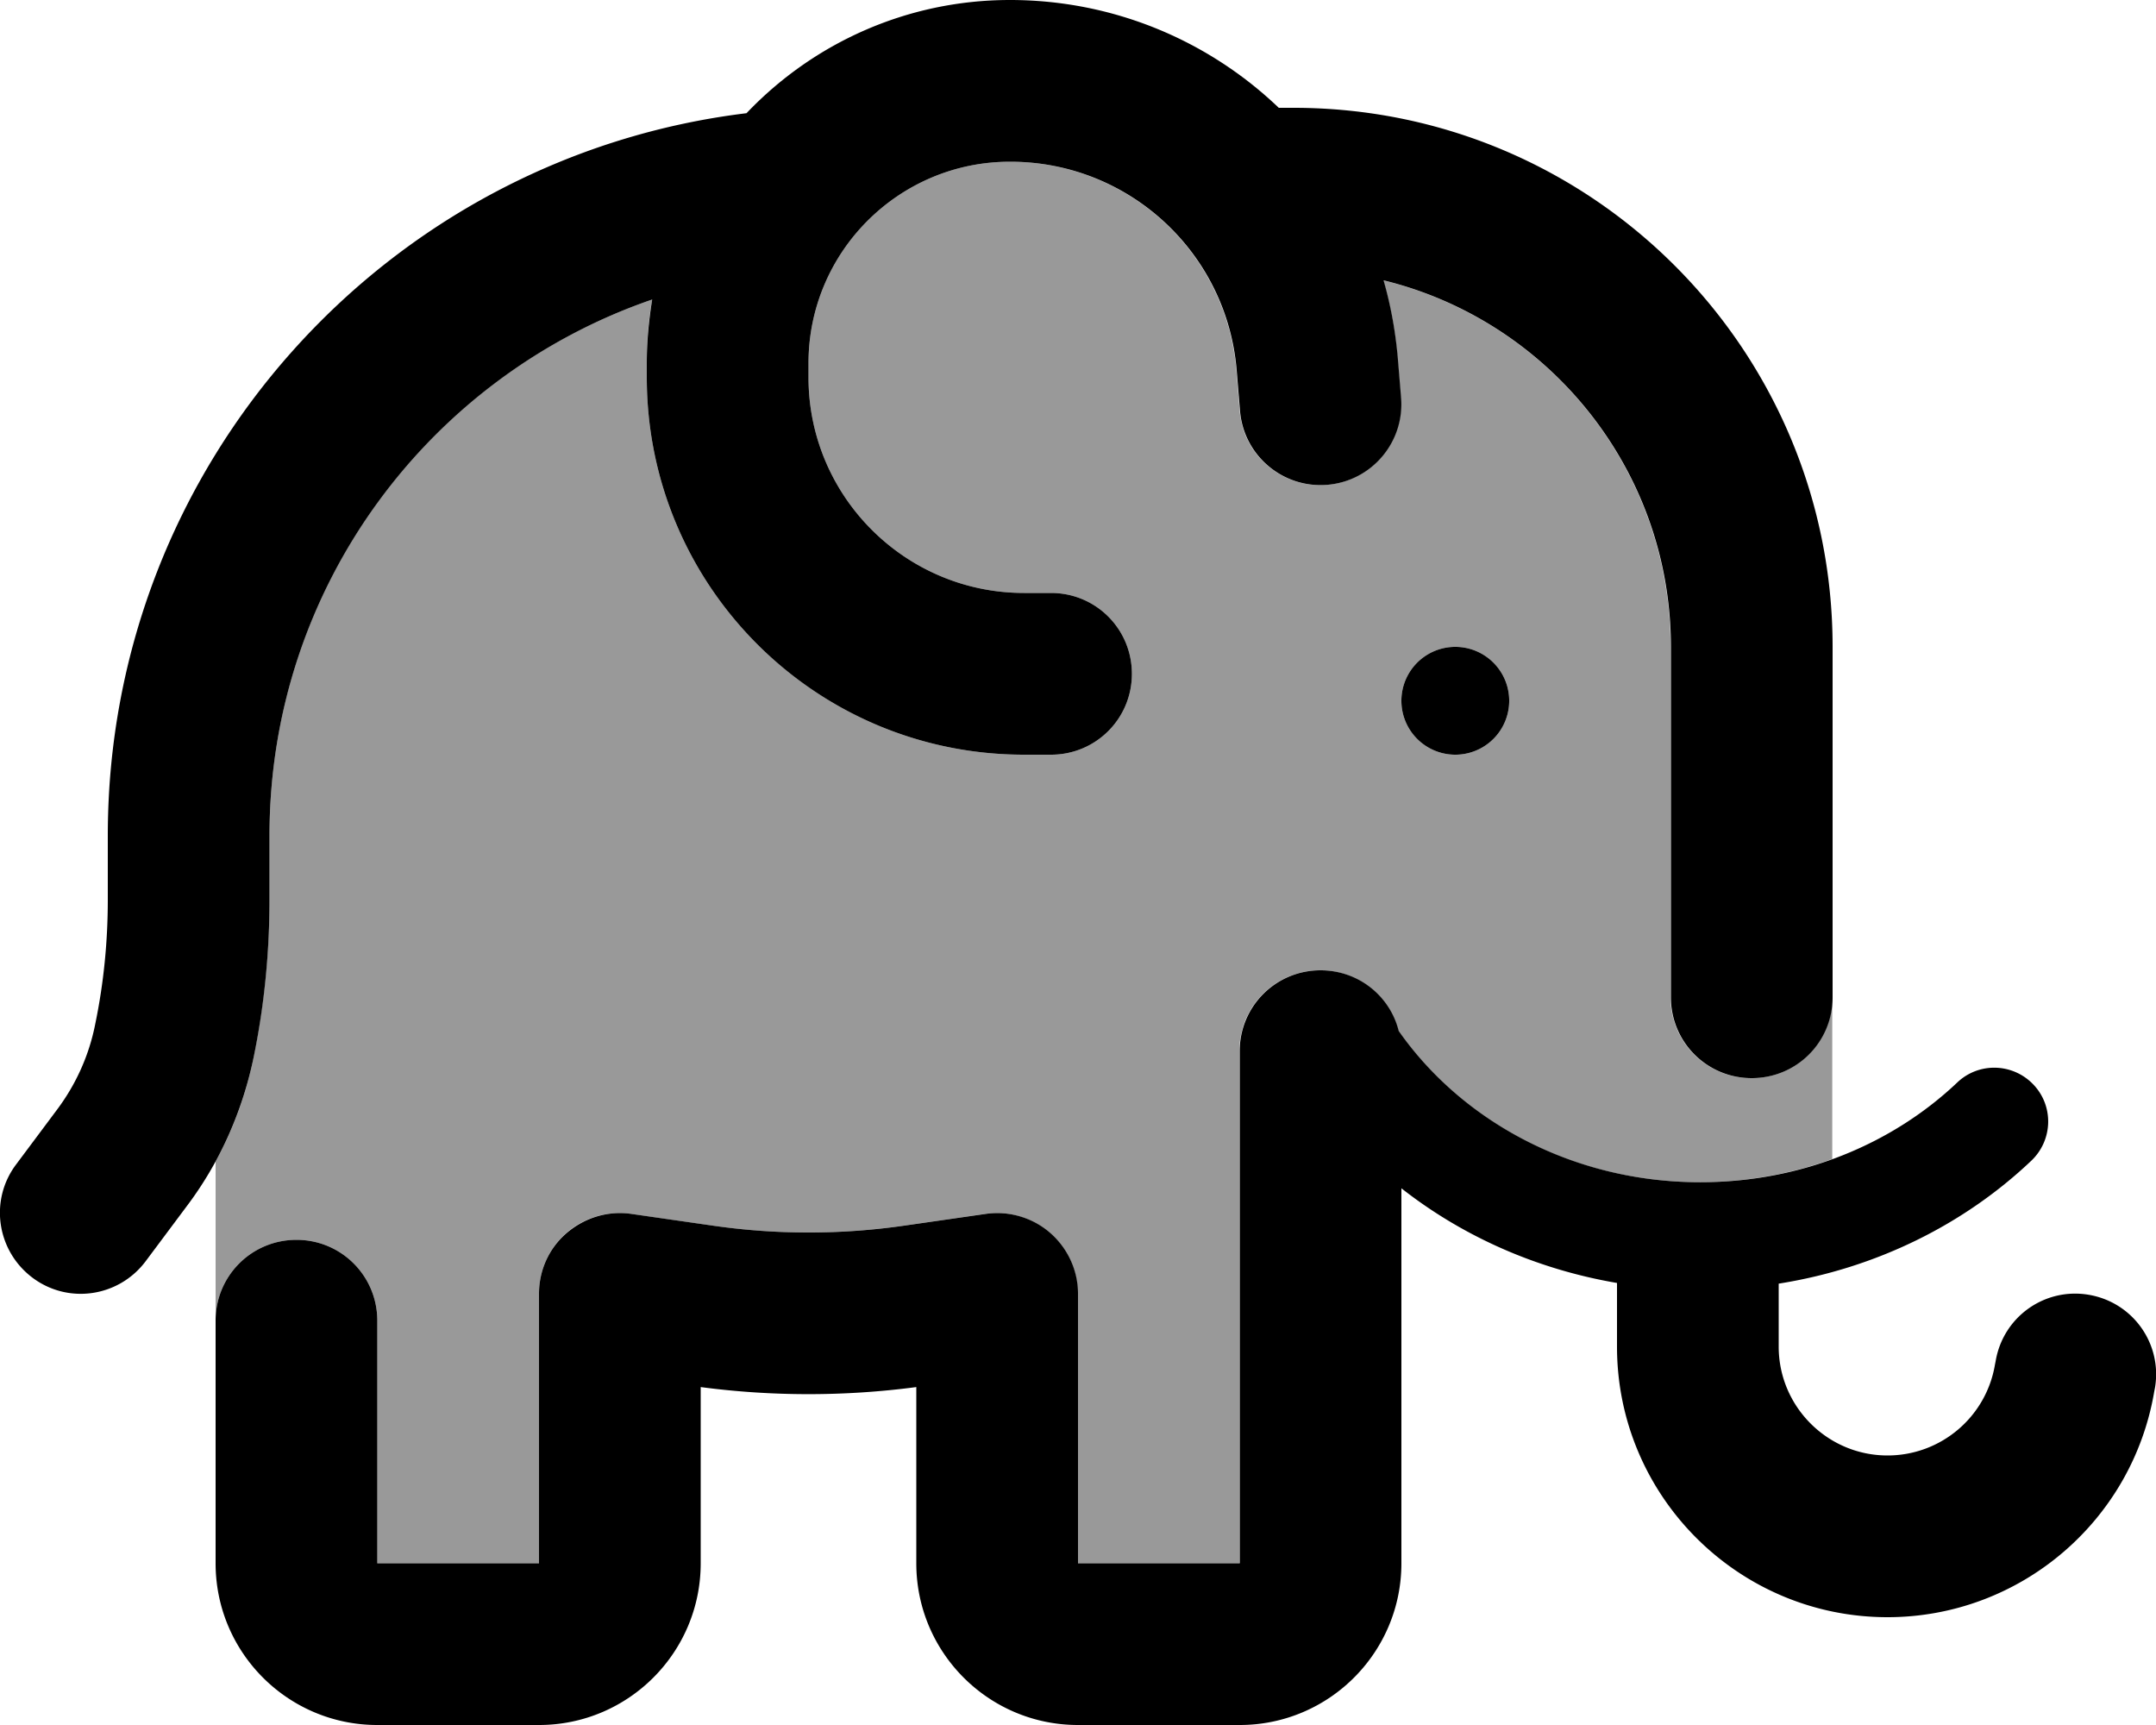
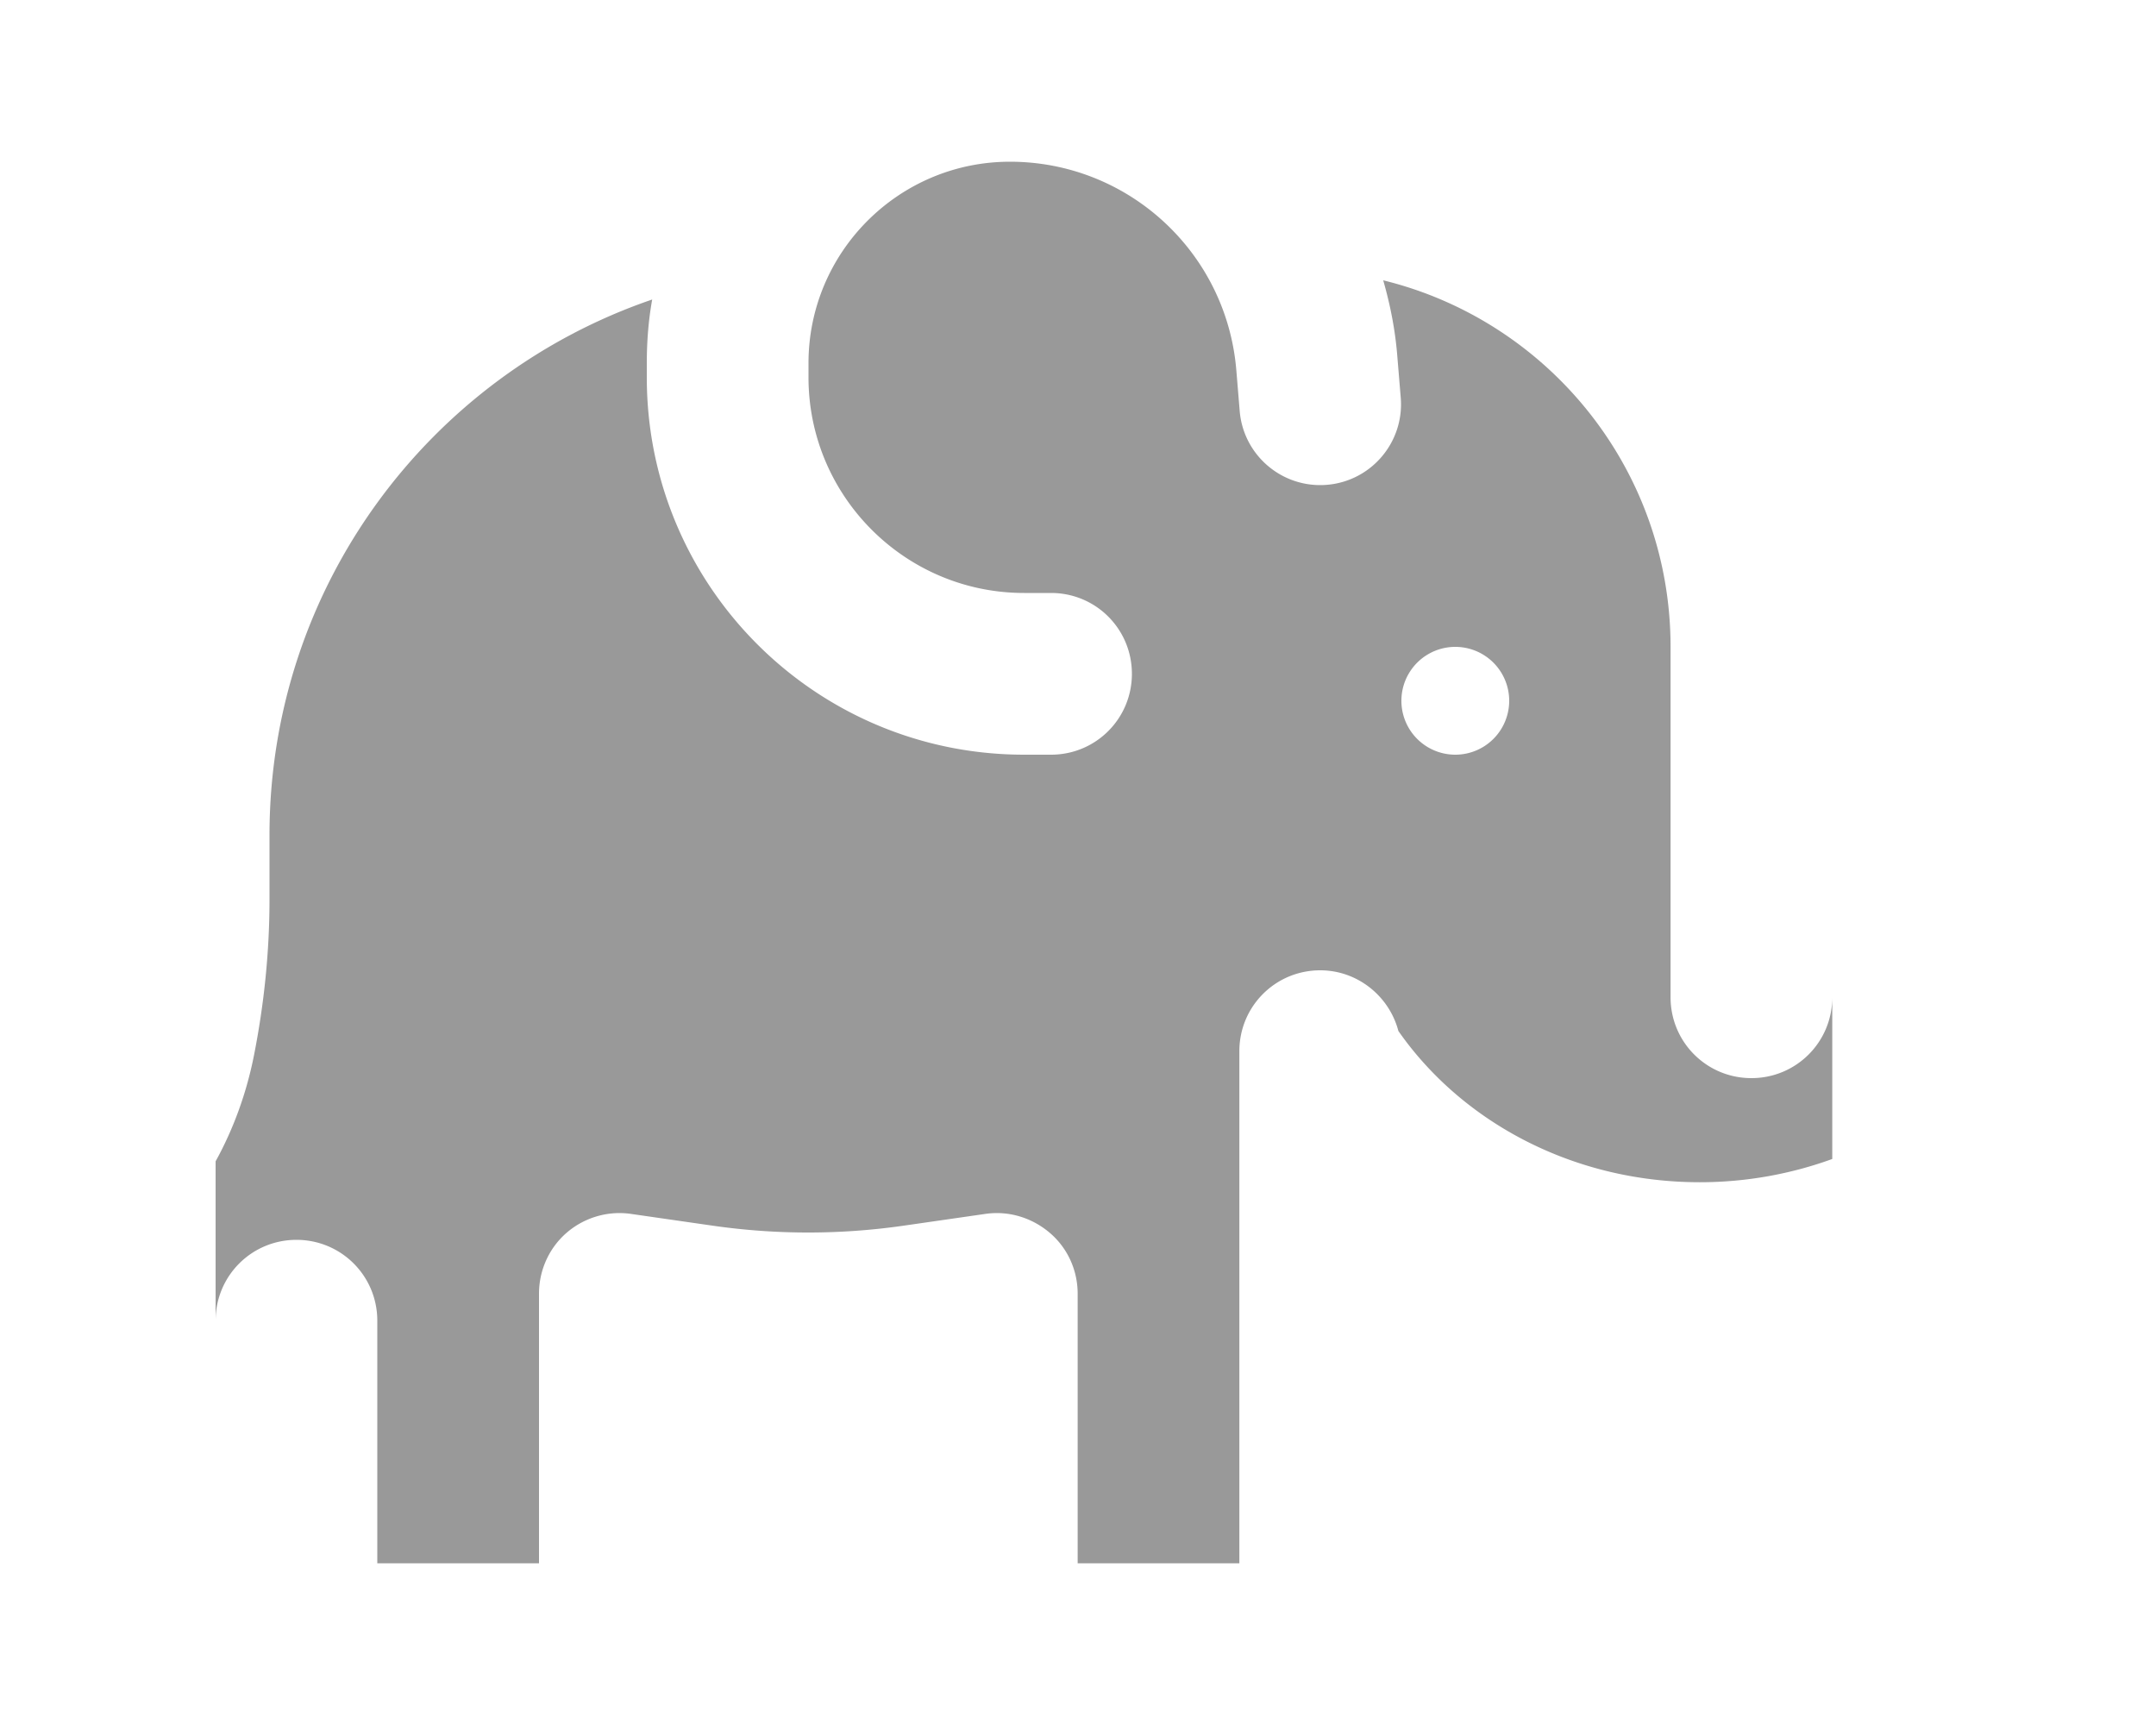
<svg xmlns="http://www.w3.org/2000/svg" viewBox="0 0 640 512">
  <defs>
    <style>.fa-secondary{opacity:.4}</style>
  </defs>
  <path class="fa-secondary" d="M64 344.7c5.4-9.8 9.2-20.4 11.4-31.5c3-15.2 4.6-30.7 4.6-46.3l0-19c0-73.8 47.5-136.4 113.6-159c-1.1 6.1-1.6 12.4-1.6 18.9l0 4.2c0 61.9 50.1 112 112 112l8 0c13.3 0 24-10.7 24-24s-10.7-24-24-24l-8 0c-35.3 0-64-28.7-64-64l0-4.2c0-33 26.8-59.8 59.8-59.8c35.1 0 64.3 26.9 67.2 61.9l1 12.1c1.1 13.2 12.7 23 25.9 21.9s23-12.7 21.9-25.9l-1-12.1c-.6-7.8-2.1-15.4-4.2-22.7c49 12 85.3 56.1 85.3 108.8l0 104c0 13.3 10.7 24 24 24s24-10.7 24-24l0 48c-12.1 4.4-25.4 6.9-39.3 6.9c-37.9 0-70.8-18.1-89.5-44.9c-2.7-10.3-12.1-18-23.2-18c-13.3 0-24 10.7-24 24l0 152-48 0 0-80c0-7-3-13.6-8.3-18.1s-12.2-6.6-19.1-5.6l-24.3 3.5c-18.8 2.7-37.8 2.7-56.6 0l-24.3-3.5c-6.9-1-13.9 1.1-19.1 5.6S160 377 160 384l0 80-48 0 0-72c0-13.3-10.7-24-24-24s-24 10.7-24 24c0 .2 0 .3 0 .5l0-47.8zM416 208a16 16 0 1 0 32 0 16 16 0 1 0 -32 0z" />
-   <path class="fa-primary" d="M299.8 48c-33 0-59.8 26.8-59.8 59.8l0 4.2c0 35.3 28.7 64 64 64l8 0c13.3 0 24 10.7 24 24s-10.7 24-24 24l-8 0c-61.9 0-112-50.1-112-112l0-4.2c0-6.4 .6-12.7 1.6-18.9C127.5 111.6 80 174.2 80 248l0 19c0 15.5-1.5 31-4.6 46.3c-3.3 16.3-10.1 31.7-20.1 44.9L43.2 374.4c-8 10.6-23 12.8-33.6 4.8s-12.8-23-4.8-33.6l12.1-16.2c5.7-7.6 9.6-16.3 11.4-25.6C30.8 291.7 32 279.4 32 267l0-19C32 137.6 114.8 46.6 221.6 33.6C241.3 12.9 269.1 0 299.8 0c30.8 0 59 12.1 79.8 32l4.4 0c88.4 0 160 71.6 160 160l0 104c0 13.3-10.7 24-24 24s-24-10.7-24-24l0-104c0-52.6-36.3-96.8-85.3-108.8c2.1 7.3 3.5 14.9 4.2 22.7l1 12.1c1.1 13.2-8.7 24.8-21.9 25.9s-24.8-8.7-25.9-21.9l-1-12.1c-2.9-35-32.1-61.9-67.2-61.9zM528 381l0 18.7c0 17.8 14.5 32.3 32.3 32.3c15.8 0 29.3-11.4 31.9-27l.2-1c2.2-13.1 14.5-21.9 27.6-19.7s21.9 14.5 19.7 27.6l-.2 1c-6.5 38.7-40 67.1-79.2 67.1C516 480 480 444 480 399.7l0-18.9c-24-4.1-45.9-13.9-64-28.1L416 464c0 26.5-21.5 48-48 48l-48 0c-26.5 0-48-21.5-48-48l0-52.3c-21.2 2.8-42.8 2.8-64 0l0 52.3c0 26.5-21.5 48-48 48l-48 0c-26.5 0-48-21.5-48-48l0-72c0-13.3 10.7-24 24-24s24 10.7 24 24l0 72 48 0 0-80c0-7 3-13.6 8.3-18.1s12.2-6.6 19.1-5.6l24.3 3.5c18.8 2.7 37.8 2.7 56.6 0l24.3-3.5c6.9-1 13.9 1.1 19.1 5.6S320 377 320 384l0 80 48 0 0-152c0-13.3 10.7-24 24-24c11.2 0 20.6 7.6 23.2 18c18.7 26.7 51.6 44.9 89.5 44.9c30.1 0 57.1-11.4 76.3-29.6c6.4-6.1 16.5-5.8 22.6 .6s5.8 16.5-.6 22.6c-19.9 18.9-46 31.9-75 36.5zM432 192a16 16 0 1 1 0 32 16 16 0 1 1 0-32z" />
</svg>